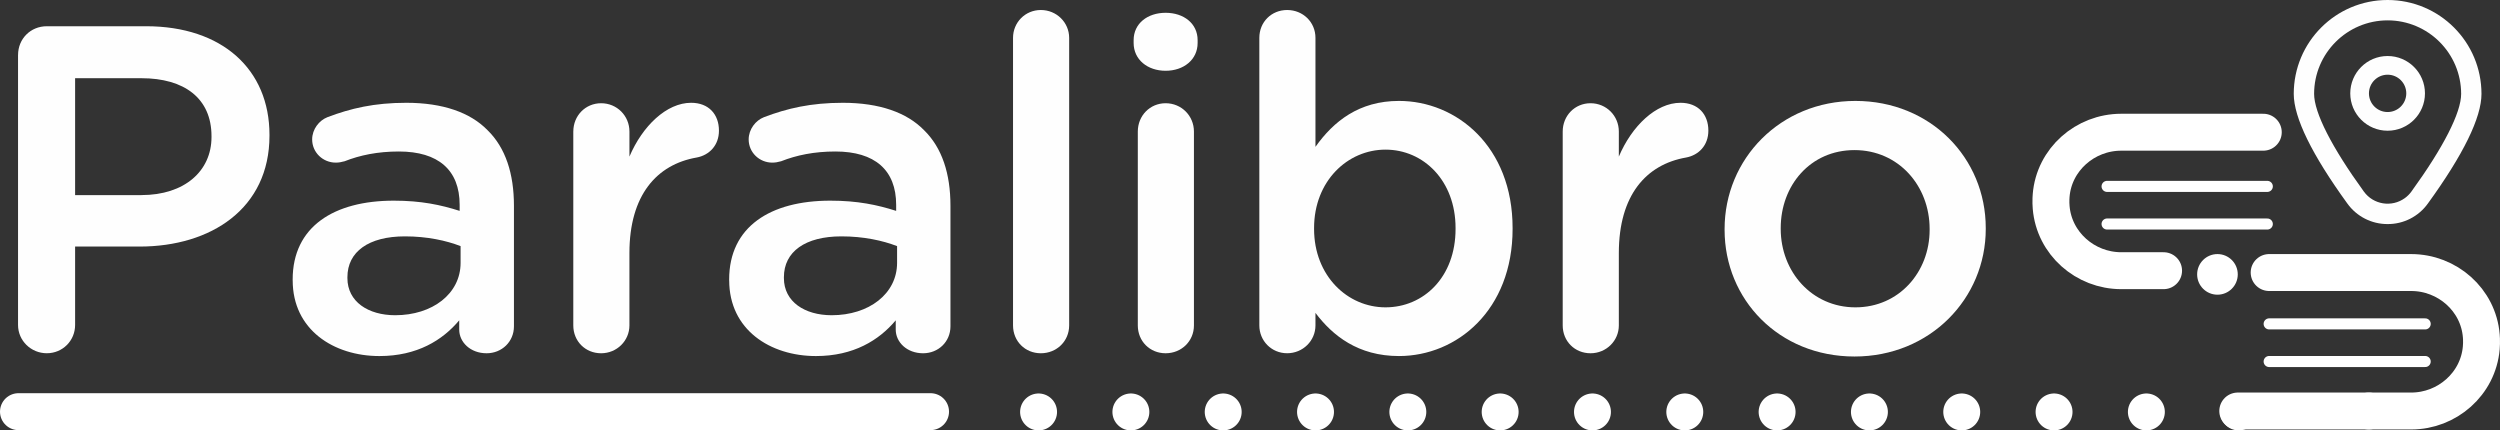
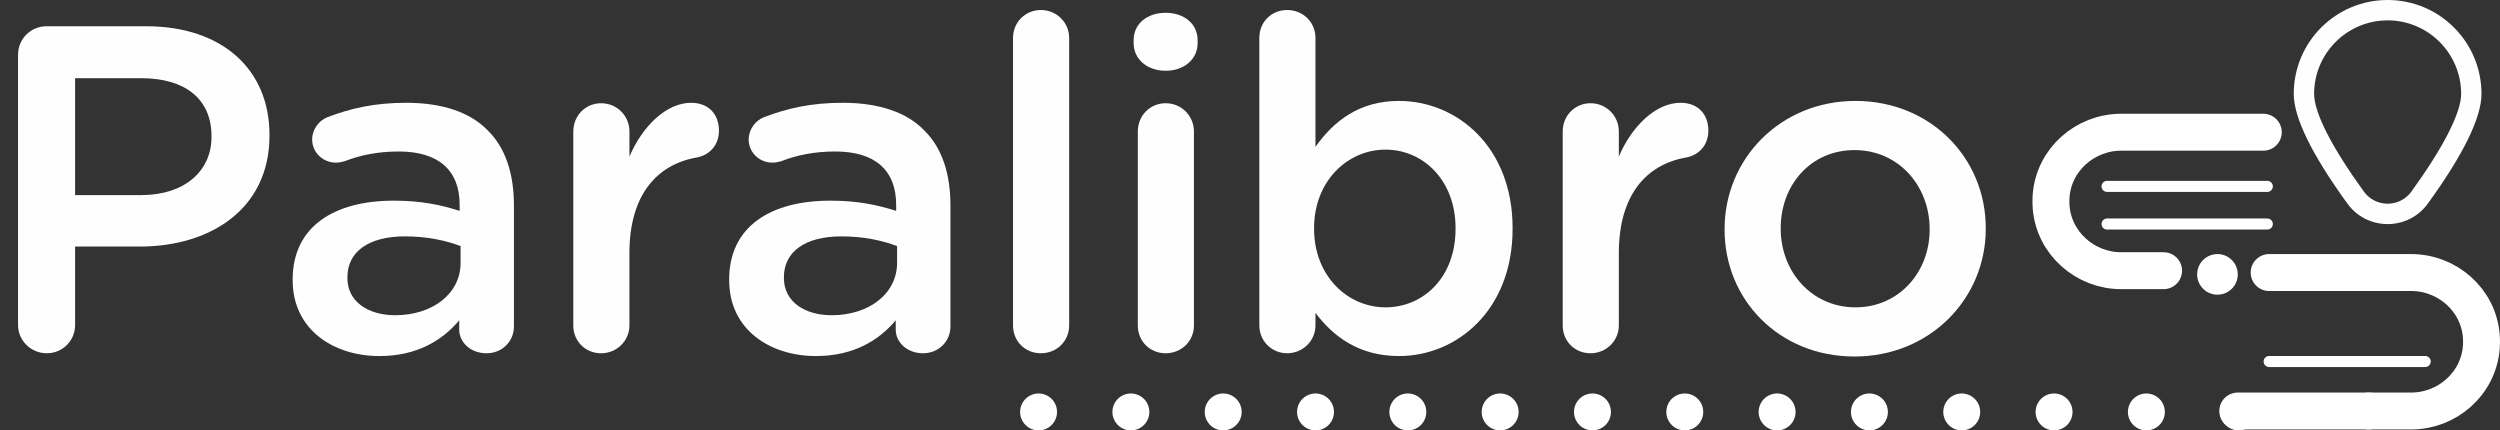
<svg xmlns="http://www.w3.org/2000/svg" id="Capa_2" data-name="Capa 2" viewBox="0 0 1354.03 233.11">
  <rect x="0" y="0" width="1354.03" height="233.11" fill="#333333" stroke="none" />
  <defs>
    <style>      .cls-1 {        fill: #fff;      }      .cls-2, .cls-3, .cls-4 {        fill: none;        stroke: #fff;        stroke-linecap: round;        stroke-miterlimit: 10;      }      .cls-2, .cls-4 {        stroke-width: 20px;      }      .cls-3 {        stroke-width: 6px;      }      .cls-4 {        stroke-dasharray: 0 50;      }      .cls-5 {        fill: #fefefe;      }    </style>
  </defs>
  <g id="Capa_1-2" data-name="Capa 1">
    <g>
      <path class="cls-5" d="M9.78,29.79c0-8.79,6.78-15.58,15.58-15.58h53.76c41.2,0,66.83,23.37,66.83,58.79v.5c0,39.44-31.66,60.04-70.35,60.04h-34.92v42.46c0,8.54-6.78,15.32-15.33,15.32s-15.58-6.78-15.58-15.32V29.79ZM76.61,105.66c23.37,0,37.94-13.06,37.94-31.4v-.5c0-20.6-14.82-31.4-37.94-31.4h-35.93v63.31h35.93Z" />
      <path class="cls-5" d="M158.51,151.89v-.5c0-28.64,22.36-42.71,54.77-42.71,14.82,0,25.37,2.26,35.67,5.53v-3.27c0-18.84-11.56-28.89-32.91-28.89-11.56,0-21.1,2.01-29.39,5.28-1.76.5-3.27.75-4.77.75-7.03,0-12.81-5.53-12.81-12.56,0-5.53,3.77-10.3,8.29-12.06,12.56-4.77,25.37-7.79,42.71-7.79,19.85,0,34.67,5.28,43.97,14.82,9.8,9.55,14.32,23.62,14.32,40.95v65.32c0,8.29-6.53,14.57-14.82,14.57-8.79,0-14.82-6.03-14.82-12.81v-5.03c-9.04,10.8-22.86,19.35-43.21,19.35-24.87,0-46.98-14.32-46.98-40.95ZM249.46,142.34v-9.04c-7.79-3.01-18.09-5.28-30.15-5.28-19.6,0-31.15,8.29-31.15,22.11v.5c0,12.81,11.31,20.1,25.88,20.1,20.1,0,35.42-11.56,35.42-28.39Z" />
      <path class="cls-5" d="M310.51,71.24c0-8.54,6.53-15.33,15.07-15.33s15.33,6.78,15.33,15.33v13.57c7.04-16.58,20.1-29.14,33.41-29.14,9.55,0,15.07,6.28,15.07,15.07,0,8.04-5.28,13.31-12.06,14.57-21.61,3.77-36.43,20.35-36.43,51.76v39.19c0,8.29-6.78,15.07-15.33,15.07s-15.07-6.53-15.07-15.07v-105.02Z" />
      <path class="cls-5" d="M394.92,151.89v-.5c0-28.64,22.36-42.71,54.77-42.71,14.82,0,25.38,2.26,35.68,5.53v-3.27c0-18.84-11.56-28.89-32.91-28.89-11.56,0-21.1,2.01-29.39,5.28-1.76.5-3.27.75-4.77.75-7.04,0-12.81-5.53-12.81-12.56,0-5.53,3.77-10.3,8.29-12.06,12.56-4.77,25.38-7.79,42.71-7.79,19.85,0,34.67,5.28,43.97,14.82,9.8,9.55,14.32,23.62,14.32,40.95v65.32c0,8.29-6.53,14.57-14.82,14.57-8.79,0-14.82-6.03-14.82-12.81v-5.03c-9.04,10.8-22.86,19.35-43.21,19.35-24.87,0-46.98-14.32-46.98-40.95ZM485.87,142.34v-9.04c-7.79-3.01-18.09-5.28-30.15-5.28-19.6,0-31.15,8.29-31.15,22.11v.5c0,12.81,11.31,20.1,25.88,20.1,20.1,0,35.42-11.56,35.42-28.39Z" />
      <path class="cls-5" d="M548.67,20.49c0-8.29,6.53-15.07,15.07-15.07s15.33,6.78,15.33,15.07v155.77c0,8.54-6.78,15.07-15.33,15.07s-15.07-6.53-15.07-15.07V20.49Z" />
      <path class="cls-5" d="M613.99,21.75c0-9.04,7.54-14.82,17.33-14.82s17.33,5.78,17.33,14.82v1.51c0,9.04-7.54,15.07-17.33,15.07s-17.33-6.03-17.33-15.07v-1.51ZM616.25,71.24c0-8.54,6.53-15.33,15.07-15.33s15.33,6.78,15.33,15.33v105.02c0,8.54-6.78,15.07-15.33,15.07s-15.07-6.53-15.07-15.07v-105.02Z" />
      <path class="cls-5" d="M682.07,20.49c0-8.54,6.53-15.07,15.07-15.07s15.33,6.53,15.33,15.07v59.04c9.8-13.82,23.62-24.87,45.22-24.87,31.15,0,61.55,24.62,61.55,68.84v.5c0,43.97-30.15,68.84-61.55,68.84-22.11,0-35.93-11.05-45.22-23.37v6.78c0,8.29-6.78,15.07-15.33,15.07s-15.07-6.78-15.07-15.07V20.49ZM788.35,124v-.5c0-25.63-17.34-42.46-37.94-42.46s-38.69,17.08-38.69,42.46v.5c0,25.38,18.09,42.46,38.69,42.46s37.94-16.33,37.94-42.46Z" />
      <path class="cls-5" d="M846.38,71.24c0-8.54,6.53-15.33,15.07-15.33s15.33,6.78,15.33,15.33v13.57c7.04-16.58,20.1-29.14,33.42-29.14,9.55,0,15.07,6.28,15.07,15.07,0,8.04-5.28,13.31-12.06,14.57-21.61,3.77-36.43,20.35-36.43,51.76v39.19c0,8.29-6.78,15.07-15.33,15.07s-15.07-6.53-15.07-15.07v-105.02Z" />
      <path class="cls-5" d="M934.06,124.5v-.5c0-37.94,30.15-69.34,70.85-69.34s70.6,30.9,70.6,68.84v.5c0,37.69-30.15,69.09-71.1,69.09s-70.35-30.9-70.35-68.59ZM1045.11,124.5v-.5c0-23.37-16.83-42.71-40.7-42.71s-39.95,19.09-39.95,42.21v.5c0,23.11,16.83,42.46,40.45,42.46s40.2-19.09,40.2-41.96Z" />
    </g>
    <circle class="cls-1" cx="1201" cy="148.61" r="11" />
    <path class="cls-2" d="M1225.82,71.61h-76.91c-19.59,0-36.42,14.78-37.99,34.3-.05.56-.08,1.13-.1,1.7-.06,1.6-.02,3.19.11,4.76,1.65,19.49,18.43,34.24,37.99,34.24h22.9" />
    <line class="cls-3" x1="1228" y1="121.33" x2="1141.22" y2="121.33" />
    <line class="cls-3" x1="1228" y1="100.95" x2="1141.22" y2="100.95" />
    <path class="cls-2" d="M1229,147.61h76.91c19.59,0,36.42,14.78,37.99,34.3.05.56.08,1.13.1,1.7.06,1.6.02,3.19-.11,4.76-1.65,19.49-18.43,34.24-37.99,34.24h-22.9" />
    <line class="cls-3" x1="1313.51" y1="195.8" x2="1229" y2="195.8" />
-     <line class="cls-3" x1="1313.51" y1="175.42" x2="1229" y2="175.42" />
    <line class="cls-2" x1="1283" y1="222.61" x2="1212" y2="222.61" />
    <g>
-       <path class="cls-5" d="M1293.16,30.34c-11.17,0-20.23,9.06-20.23,20.23s9.06,20.23,20.23,20.23,20.23-9.06,20.23-20.23-9.06-20.23-20.23-20.23ZM1293.16,60.68c-5.59,0-10.11-4.53-10.11-10.11s4.53-10.11,10.11-10.11,10.11,4.53,10.11,10.11-4.53,10.11-10.11,10.11Z" />
      <path class="cls-5" d="M1293.16,121.36c-8.64.04-16.76-4.1-21.8-11.12-19.27-26.58-29.04-46.56-29.04-59.4C1242.32,22.76,1265.08,0,1293.16,0c28.08,0,50.83,22.76,50.84,50.84,0,12.83-9.77,32.82-29.04,59.4-5.03,7.02-13.16,11.17-21.8,11.12ZM1293.16,11.03c-21.98.03-39.79,17.84-39.81,39.81,0,10.16,9.57,28.96,26.95,52.92,5.16,7.11,15.1,8.69,22.21,3.53,1.35-.98,2.54-2.17,3.53-3.53,17.37-23.96,26.95-42.76,26.95-52.92-.03-21.98-17.84-39.79-39.81-39.81Z" />
    </g>
    <line class="cls-4" x1="1212.5" y1="223.11" x2="541" y2="223.11" />
-     <line class="cls-2" x1="504" y1="222.96" x2="10" y2="222.96" />
  </g>
</svg>